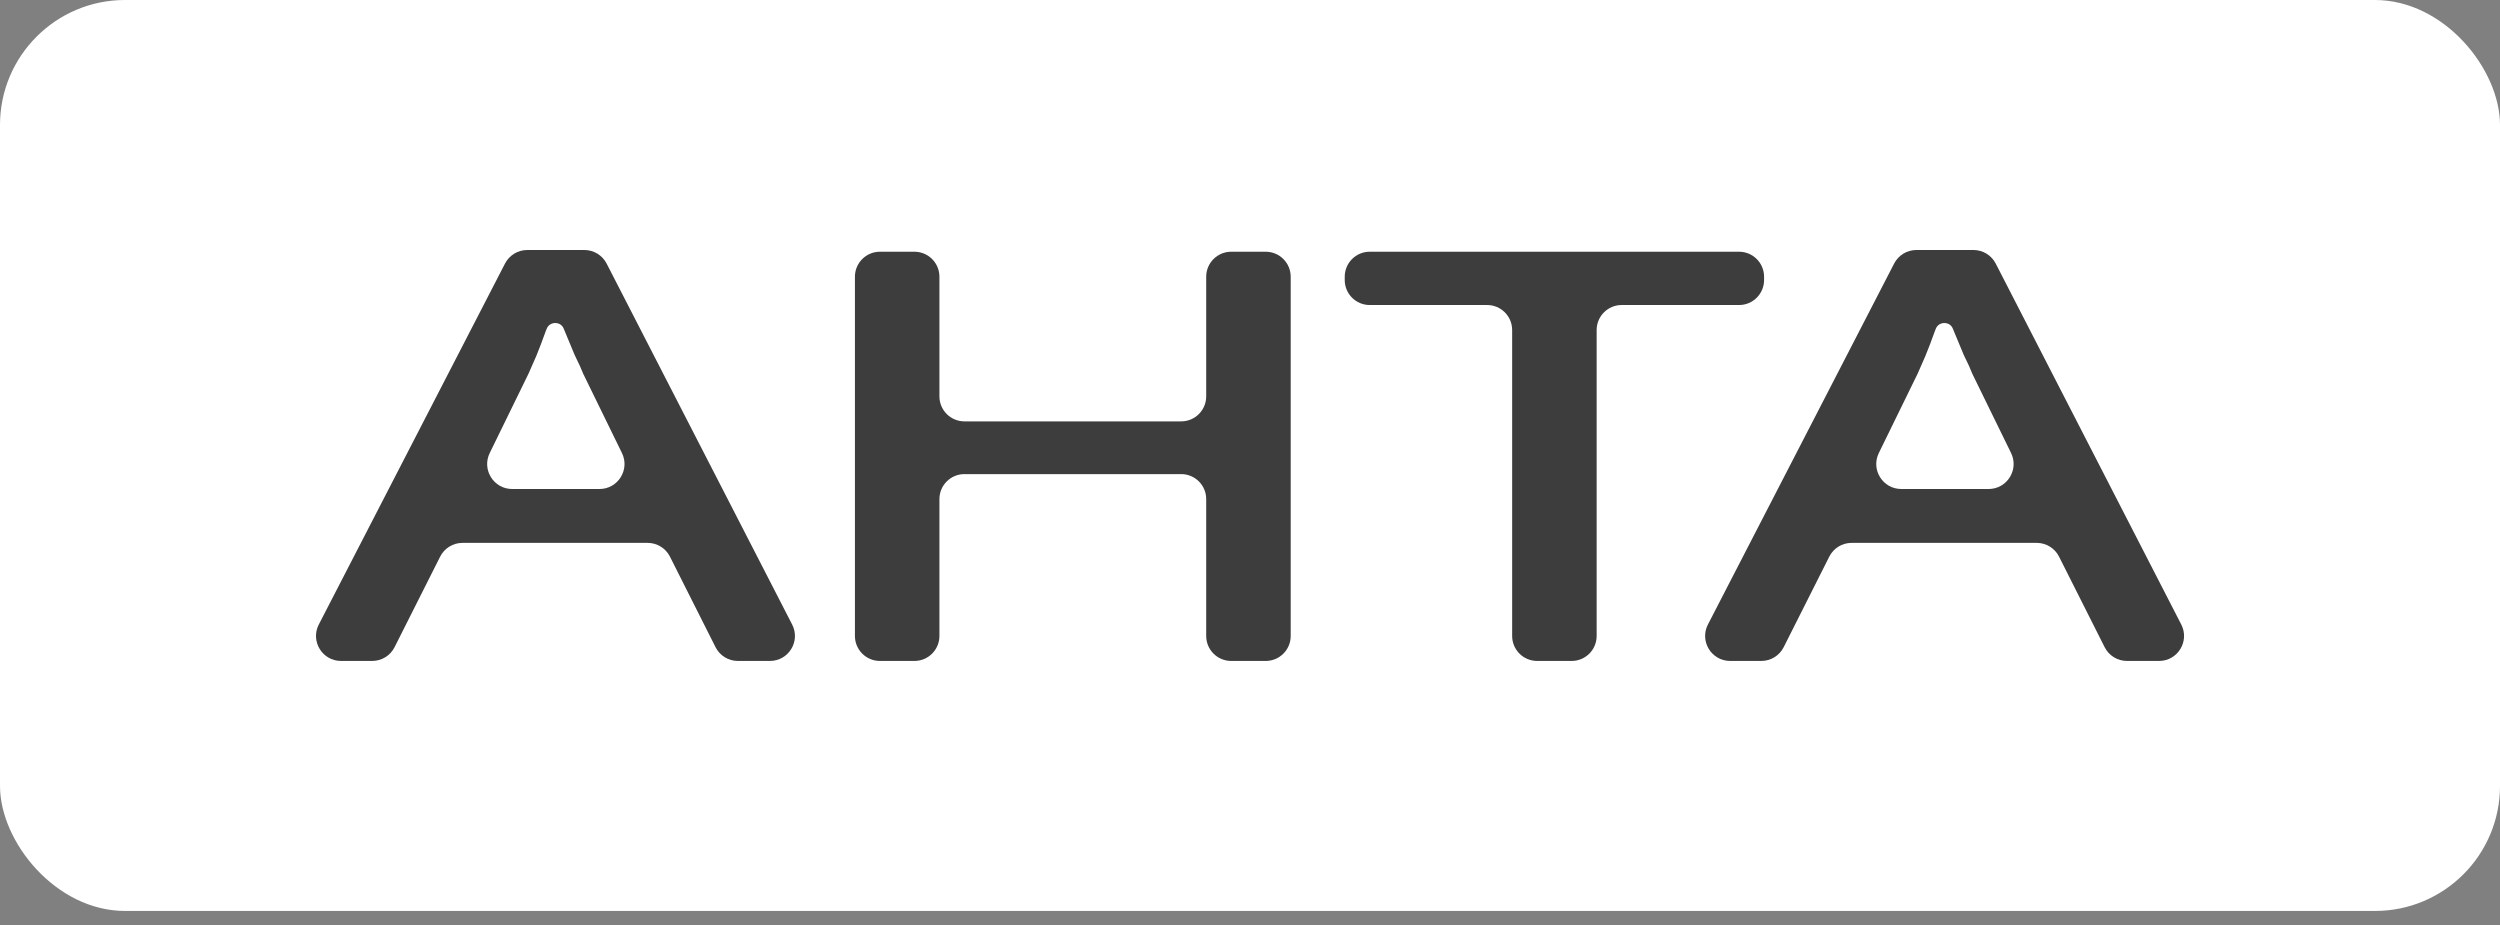
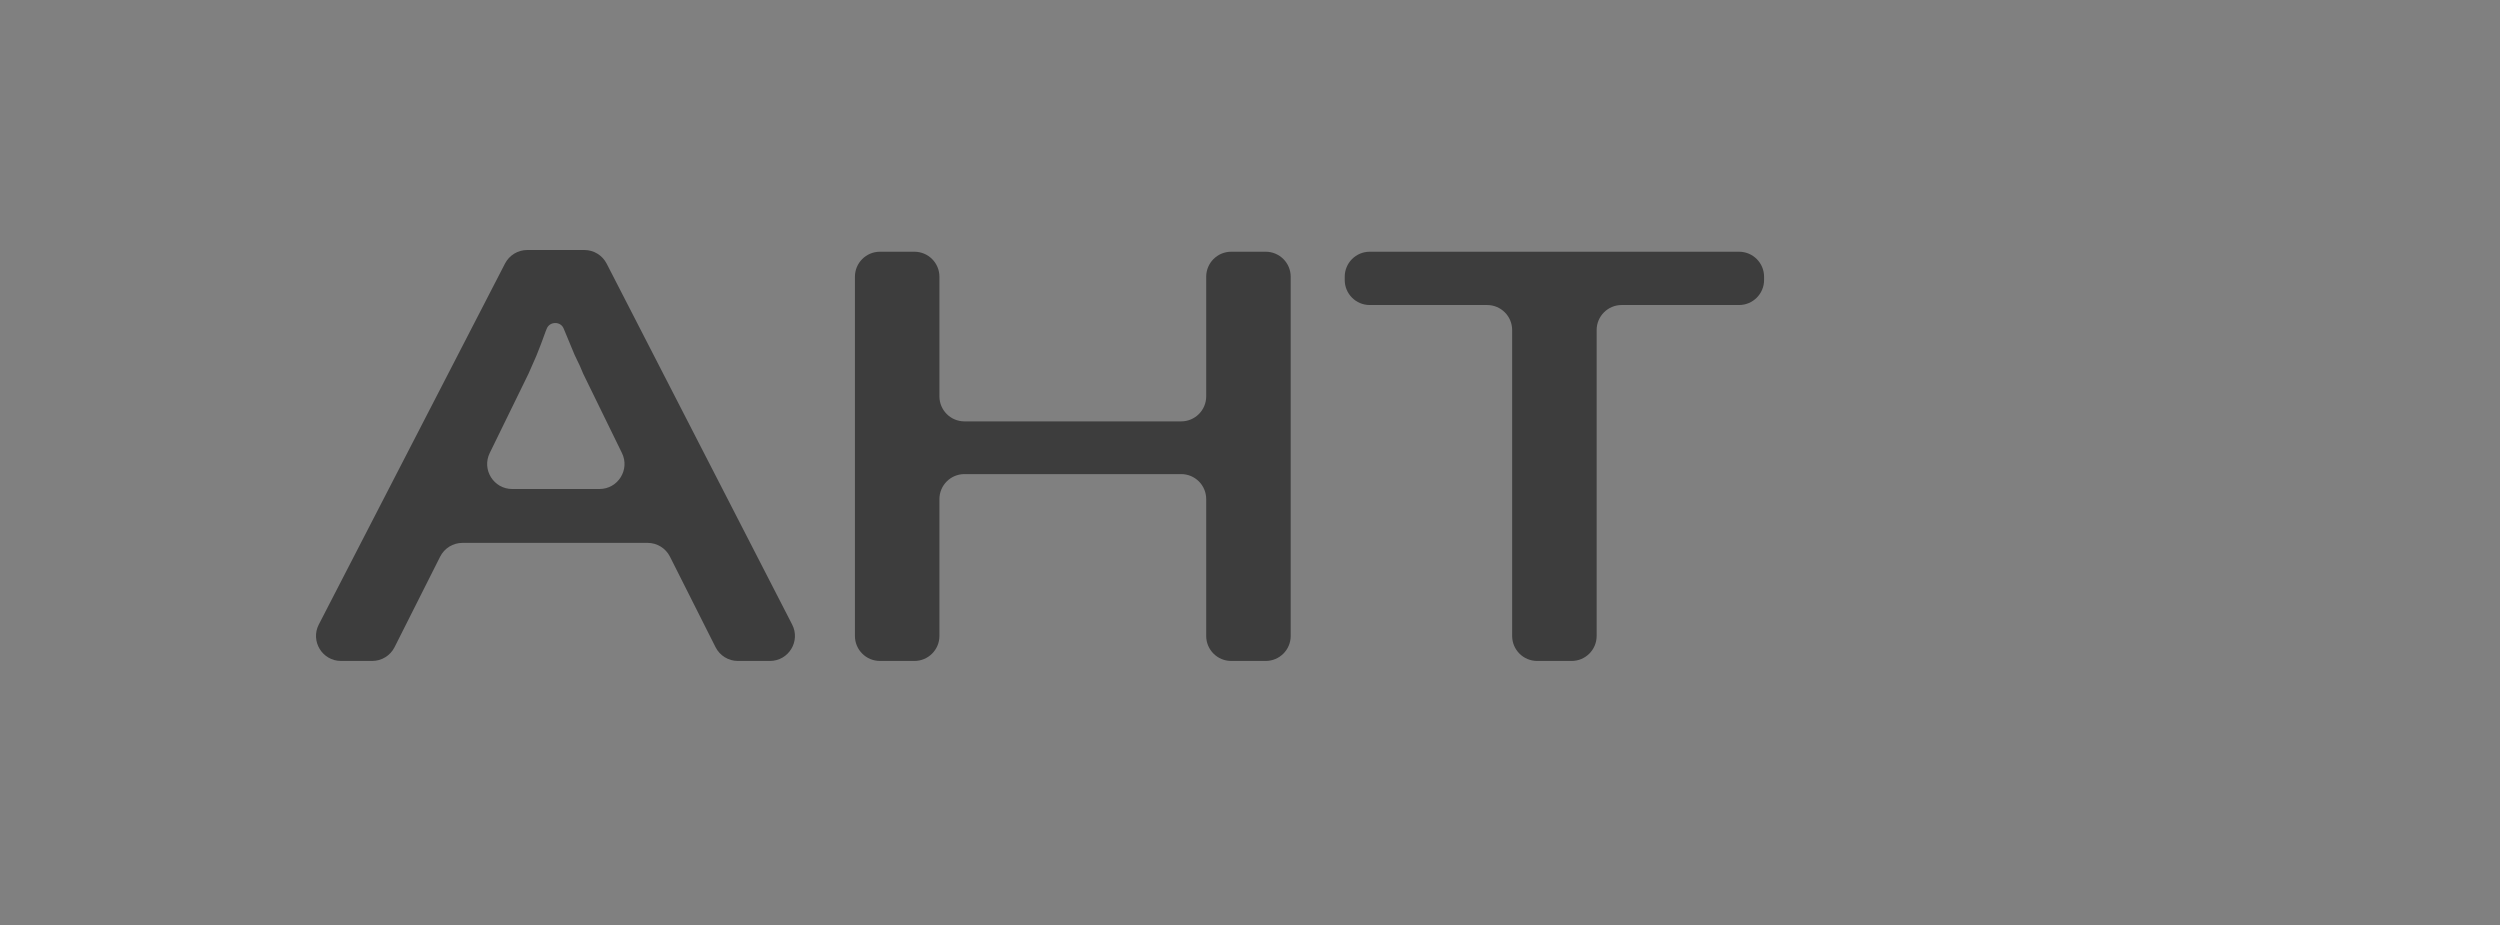
<svg xmlns="http://www.w3.org/2000/svg" width="100" height="37" viewBox="0 0 100 37" fill="none">
  <rect x="0" y="0" width="100" height="37" fill="#808080" stroke="none" />
-   <rect width="100" height="36.438" rx="5" fill="white" />
-   <path d="M85.08 26.438C84.702 26.438 84.356 26.225 84.186 25.888L82.362 22.266C82.192 21.928 81.847 21.715 81.469 21.715H74.064C73.686 21.715 73.341 21.928 73.171 22.266L71.347 25.888C71.177 26.225 70.831 26.438 70.453 26.438H69.206C68.457 26.438 67.974 25.645 68.317 24.98L75.766 10.541C75.938 10.209 76.28 10 76.655 10H78.94C79.315 10 79.658 10.21 79.829 10.543L87.251 24.981C87.593 25.647 87.11 26.438 86.361 26.438H85.08ZM78.893 14.952C78.831 14.784 78.716 14.532 78.549 14.195C78.403 13.844 78.257 13.492 78.111 13.141C77.993 12.845 77.551 12.849 77.434 13.146C77.42 13.182 77.406 13.219 77.391 13.255C77.266 13.607 77.141 13.936 77.015 14.241C76.89 14.532 76.786 14.769 76.703 14.952L75.153 18.121C74.828 18.785 75.312 19.56 76.051 19.56H79.544C80.284 19.56 80.767 18.785 80.443 18.121L78.893 14.952Z" fill="#3D3D3D" />
  <path d="M63.866 25.438C63.866 25.991 63.418 26.438 62.866 26.438H61.486C60.934 26.438 60.486 25.991 60.486 25.438V13.201C60.486 12.649 60.038 12.201 59.486 12.201H54.789C54.237 12.201 53.789 11.753 53.789 11.201V11.069C53.789 10.517 54.237 10.069 54.789 10.069H69.563C70.115 10.069 70.563 10.517 70.563 11.069V11.201C70.563 11.753 70.115 12.201 69.563 12.201H64.866C64.314 12.201 63.866 12.649 63.866 13.201V25.438Z" fill="#3D3D3D" />
  <path d="M51.628 25.438C51.628 25.991 51.181 26.438 50.628 26.438H49.248C48.696 26.438 48.248 25.991 48.248 25.438V19.964C48.248 19.412 47.801 18.964 47.248 18.964H38.577C38.025 18.964 37.577 19.412 37.577 19.964V25.438C37.577 25.991 37.129 26.438 36.577 26.438H35.197C34.645 26.438 34.197 25.991 34.197 25.438V11.069C34.197 10.517 34.645 10.069 35.197 10.069H36.577C37.129 10.069 37.577 10.517 37.577 11.069V15.855C37.577 16.407 38.025 16.855 38.577 16.855H47.248C47.801 16.855 48.248 16.407 48.248 15.855V11.069C48.248 10.517 48.696 10.069 49.248 10.069H50.628C51.181 10.069 51.628 10.517 51.628 11.069V25.438Z" fill="#3D3D3D" />
  <path d="M29.515 26.438C29.137 26.438 28.792 26.225 28.622 25.888L26.798 22.266C26.628 21.928 26.282 21.715 25.905 21.715H18.499C18.122 21.715 17.776 21.928 17.606 22.266L15.782 25.888C15.612 26.225 15.267 26.438 14.889 26.438H13.641C12.892 26.438 12.409 25.645 12.752 24.98L20.201 10.541C20.373 10.209 20.716 10 21.09 10H23.375C23.75 10 24.093 10.21 24.265 10.543L31.686 24.981C32.029 25.647 31.545 26.438 30.797 26.438H29.515ZM23.329 14.952C23.266 14.784 23.151 14.532 22.984 14.195C22.838 13.844 22.692 13.492 22.546 13.141C22.428 12.845 21.987 12.849 21.87 13.146C21.856 13.182 21.841 13.219 21.826 13.255C21.701 13.607 21.576 13.936 21.451 14.241C21.326 14.532 21.221 14.769 21.138 14.952L19.589 18.121C19.264 18.785 19.747 19.56 20.487 19.56H23.98C24.719 19.56 25.203 18.785 24.878 18.121L23.329 14.952Z" fill="#3D3D3D" />
</svg>